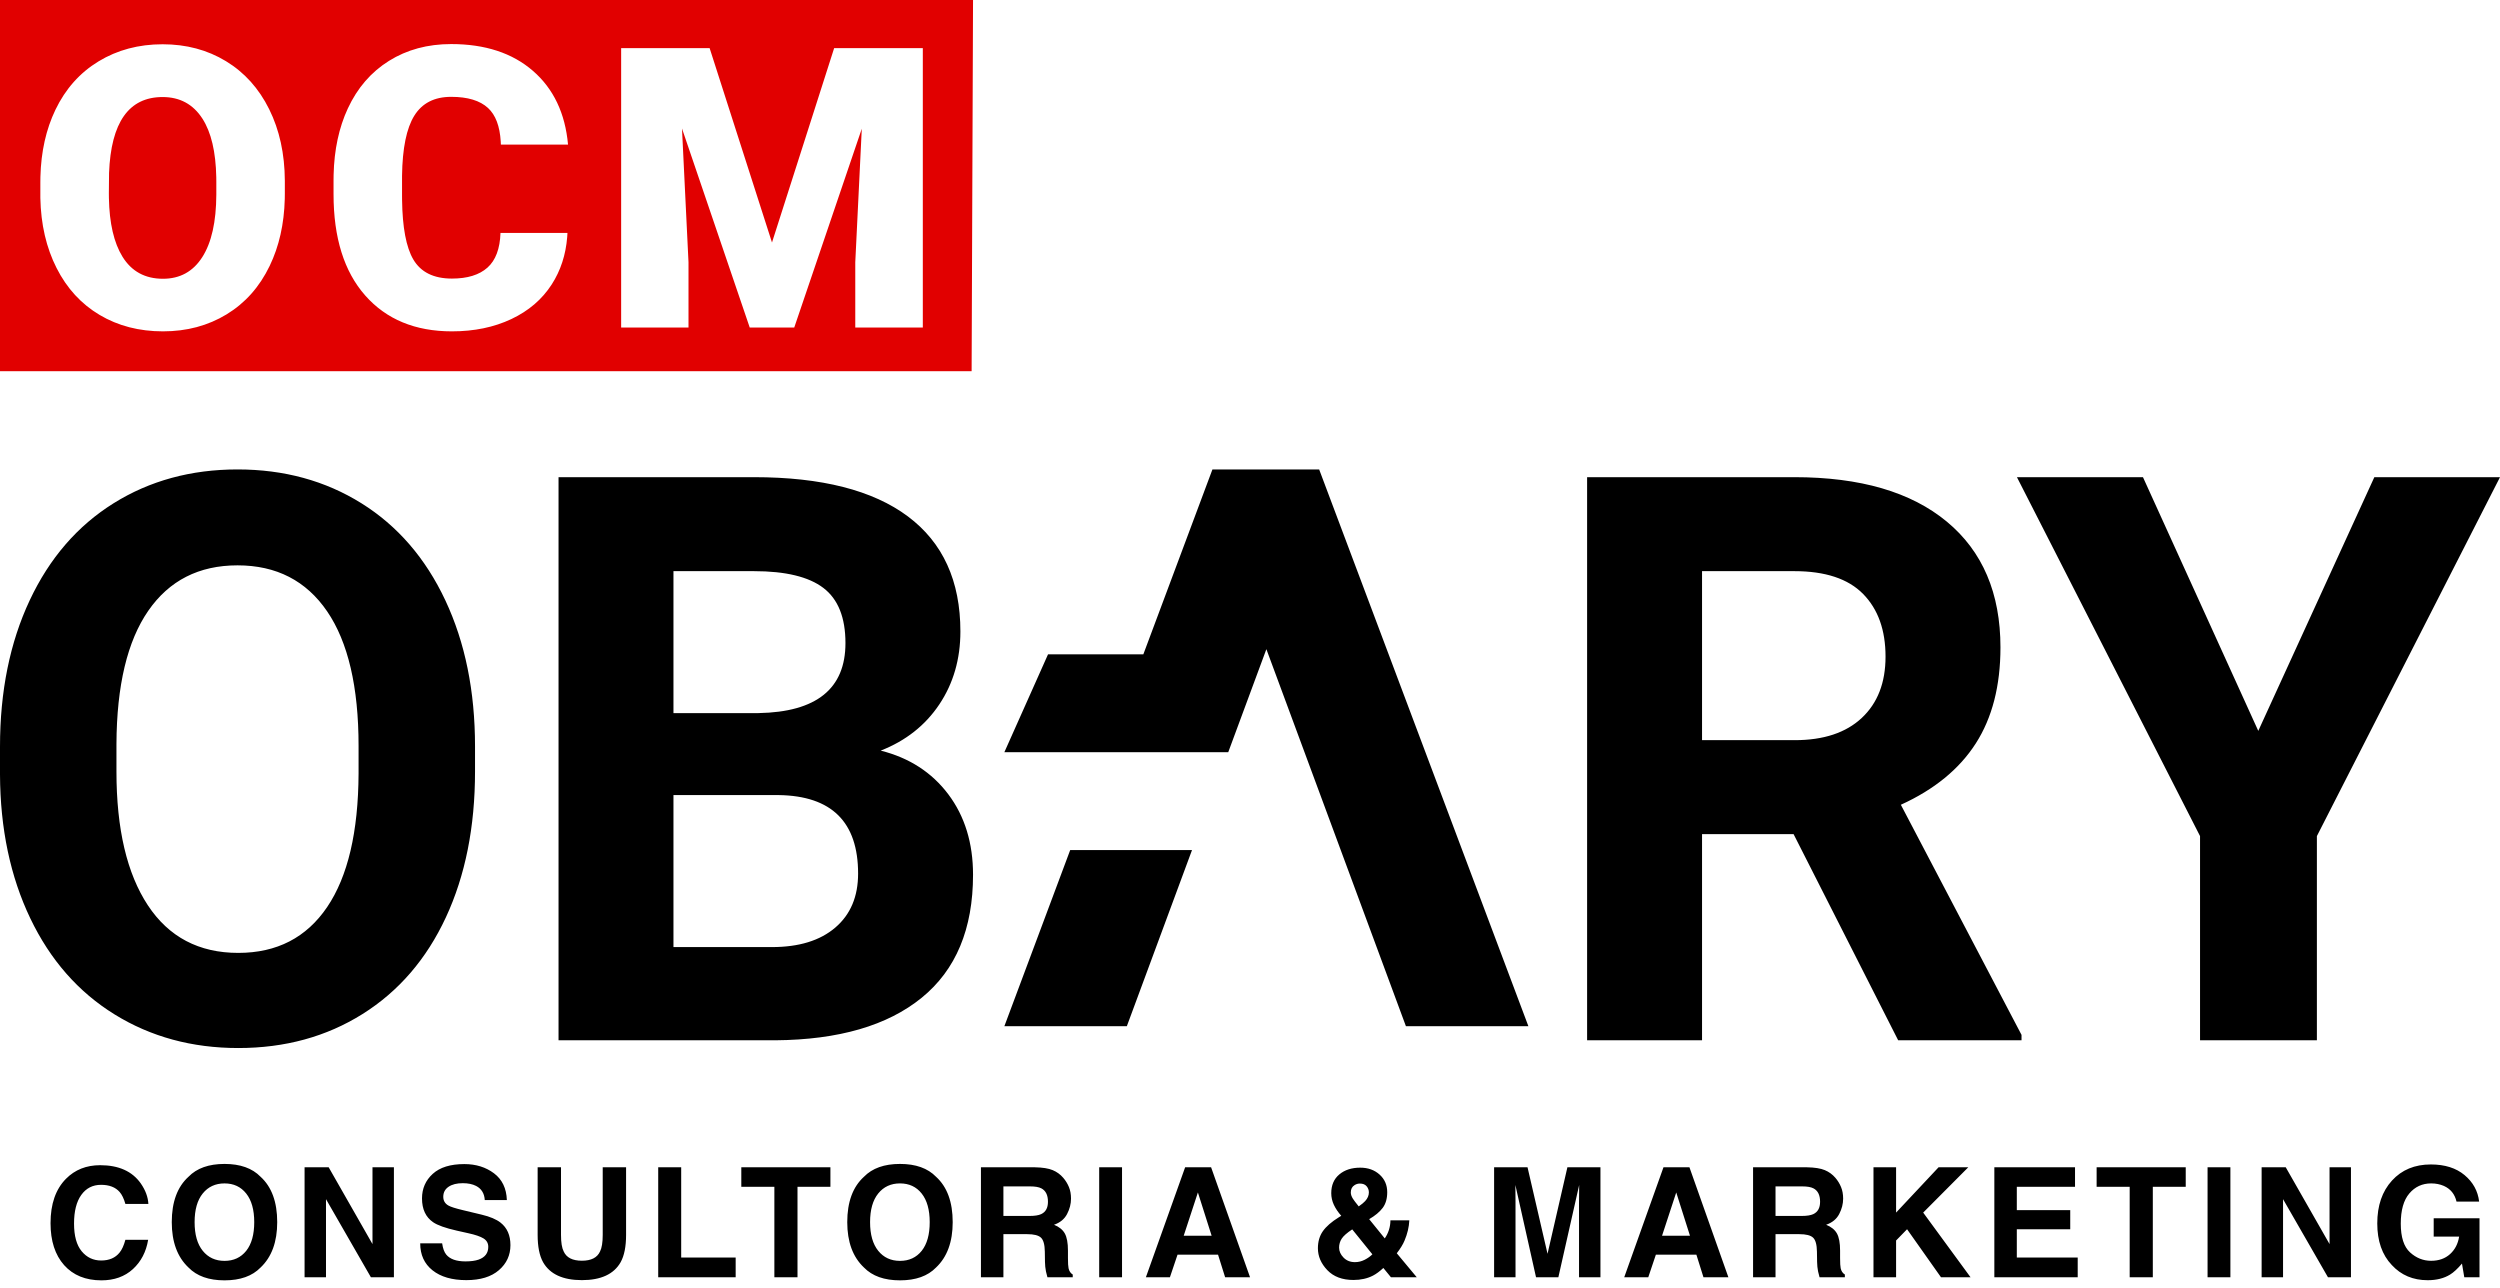
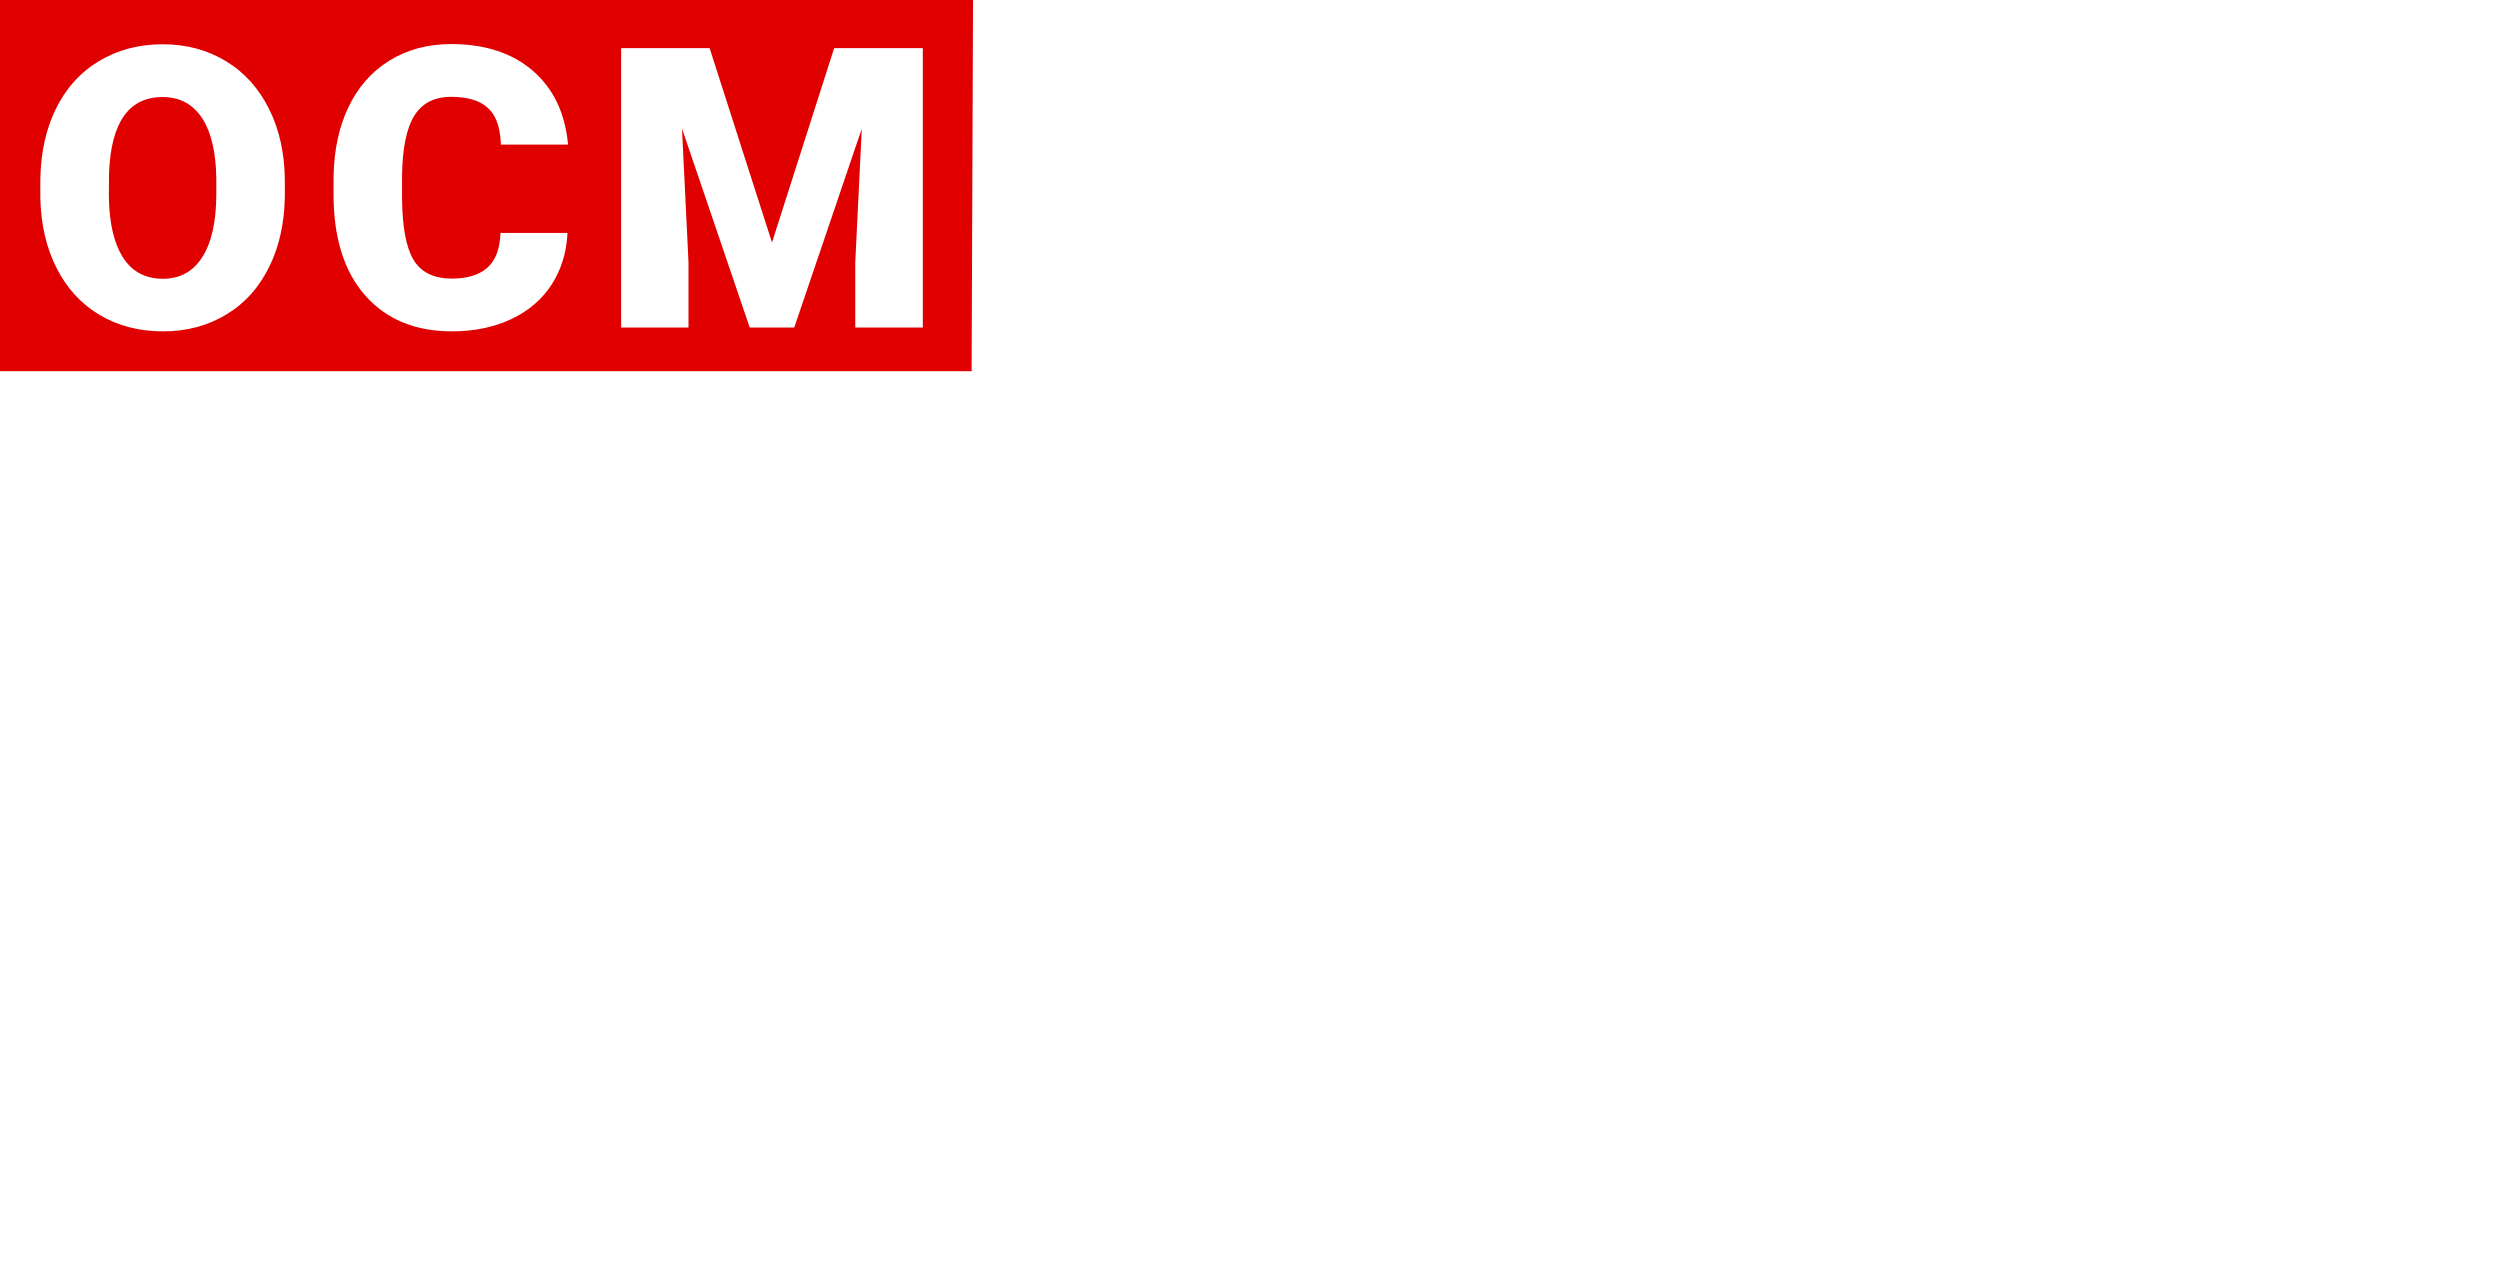
<svg xmlns="http://www.w3.org/2000/svg" width="229px" height="118px" viewBox="0 0 229 118" version="1.1">
  <title>Group</title>
  <desc>Created with Sketch.</desc>
  <g id="Page-1" stroke="none" stroke-width="1" fill="none" fill-rule="evenodd">
    <g id="Artboard" transform="translate(-47, -44)">
      <g id="Group" transform="translate(47, 44)">
-         <path d="M21.826,96 C26.107,96 29.903,94.961 33.213,92.882 C36.523,90.804 39.067,87.852 40.845,84.025 C42.623,80.199 43.512,75.747 43.512,70.669 L43.512,70.669 L43.512,68.366 C43.512,63.312 42.606,58.854 40.793,54.992 C38.98,51.131 36.418,48.167 33.108,46.1 C29.798,44.033 26.014,43 21.756,43 C17.498,43 13.714,44.033 10.404,46.1 C7.094,48.167 4.533,51.131 2.72,54.992 C0.907,58.854 -1.42108547e-14,63.324 -1.42108547e-14,68.402 L-1.42108547e-14,68.402 L-1.42108547e-14,70.953 C0.023,75.912 0.947,80.3 2.772,84.114 C4.597,87.928 7.17,90.863 10.492,92.918 C13.814,94.973 17.592,96 21.826,96 Z M21.826,87.285 C18.224,87.285 15.463,85.832 13.545,82.927 C11.627,80.022 10.667,75.936 10.667,70.669 L10.667,70.669 L10.667,68.154 C10.691,62.792 11.662,58.724 13.58,55.949 C15.498,53.174 18.224,51.786 21.756,51.786 C25.312,51.786 28.049,53.191 29.967,56.002 C31.885,58.813 32.845,62.922 32.845,68.331 L32.845,68.331 L32.845,70.846 C32.821,76.208 31.862,80.288 29.967,83.087 C28.072,85.885 25.359,87.285 21.826,87.285 Z M71.023,95.291 C76.825,95.244 81.293,93.945 84.427,91.394 C87.562,88.844 89.13,85.088 89.13,80.128 C89.13,77.223 88.375,74.767 86.866,72.759 C85.357,70.752 83.293,69.417 80.673,68.756 C82.965,67.859 84.755,66.447 86.042,64.522 C87.328,62.597 87.972,60.371 87.972,57.844 C87.972,53.215 86.369,49.702 83.164,47.304 C79.959,44.907 75.257,43.709 69.058,43.709 L69.058,43.709 L51.162,43.709 L51.162,95.291 L71.023,95.291 Z M69.479,65.32 L61.689,65.32 L61.689,52.318 L69.058,52.318 C71.959,52.318 74.082,52.831 75.427,53.859 C76.772,54.886 77.444,56.569 77.444,58.907 C77.444,63.088 74.789,65.225 69.479,65.32 L69.479,65.32 Z M70.707,86.753 L61.689,86.753 L61.689,72.83 L71.339,72.83 C76.181,72.901 78.602,75.298 78.602,80.022 C78.602,82.124 77.907,83.772 76.515,84.964 C75.123,86.157 73.187,86.753 70.707,86.753 L70.707,86.753 Z M155.907,95.291 L155.907,76.408 L164.293,76.408 L173.873,95.291 L185.172,95.291 L185.172,94.795 L174.118,73.716 C177.183,72.322 179.47,70.451 180.979,68.101 C182.488,65.751 183.242,62.816 183.242,59.297 C183.242,54.337 181.604,50.499 178.329,47.783 C175.054,45.067 170.399,43.709 164.363,43.709 L164.363,43.709 L145.379,43.709 L145.379,95.291 L155.907,95.291 Z M164.398,67.799 L155.907,67.799 L155.907,52.318 L164.363,52.318 C167.194,52.318 169.294,53.014 170.662,54.408 C172.031,55.801 172.715,57.714 172.715,60.147 C172.715,62.533 171.99,64.404 170.539,65.762 C169.089,67.12 167.042,67.799 164.398,67.799 L164.398,67.799 Z M212.227,95.291 L212.227,76.586 L229,43.709 L217.49,43.709 L206.858,66.949 L196.296,43.709 L184.751,43.709 L201.524,76.586 L201.524,95.291 L212.227,95.291 Z" id="OBARY" fill="#000000" fill-rule="nonzero" />
-         <path d="M92,68.901 L96.001,59.934 L104.731,59.934 L111.059,43 L120.835,43 L140,94 L128.782,94 L116,59.464 L112.507,68.901 L92,68.901 Z M109.188,77.868 L103.218,94 L92,94 L98.029,77.868 L109.188,77.868 Z" id="Combined-Shape" fill="#000000" />
-         <path d="M9.291,117.28 C10.462,117.28 11.424,116.936 12.176,116.248 C12.923,115.56 13.388,114.667 13.57,113.568 L13.57,113.568 L11.485,113.568 C11.344,114.088 11.166,114.478 10.952,114.737 C10.565,115.22 10.002,115.462 9.264,115.462 C8.544,115.462 7.95,115.181 7.483,114.618 C7.016,114.055 6.782,113.208 6.782,112.078 C6.782,110.948 7.003,110.074 7.445,109.457 C7.887,108.839 8.491,108.53 9.257,108.53 C10.009,108.53 10.576,108.749 10.959,109.187 C11.173,109.433 11.349,109.797 11.485,110.28 L11.485,110.28 L13.591,110.28 C13.559,109.651 13.327,109.025 12.894,108.4 C12.11,107.288 10.87,106.732 9.175,106.732 C7.908,106.732 6.864,107.147 6.044,107.977 C5.101,108.929 4.629,110.285 4.629,112.044 C4.629,113.671 5.044,114.951 5.873,115.886 C6.703,116.815 7.842,117.28 9.291,117.28 Z M20.567,117.28 C22.007,117.28 23.108,116.888 23.869,116.104 C24.885,115.143 25.393,113.757 25.393,111.948 C25.393,110.103 24.885,108.717 23.869,107.792 C23.108,107.008 22.007,106.616 20.567,106.616 C19.127,106.616 18.026,107.008 17.265,107.792 C16.245,108.717 15.734,110.103 15.734,111.948 C15.734,113.757 16.245,115.143 17.265,116.104 C18.026,116.888 19.127,117.28 20.567,117.28 Z M20.567,115.496 C19.733,115.496 19.068,115.188 18.571,114.573 C18.074,113.958 17.826,113.083 17.826,111.948 C17.826,110.813 18.074,109.938 18.571,109.323 C19.068,108.708 19.733,108.4 20.567,108.4 C21.401,108.4 22.063,108.709 22.553,109.327 C23.043,109.944 23.288,110.818 23.288,111.948 C23.288,113.083 23.044,113.958 22.556,114.573 C22.064,115.188 21.401,115.496 20.567,115.496 Z M29.861,117 L29.861,109.843 L33.976,117 L36.082,117 L36.082,106.924 L34.12,106.924 L34.12,113.958 L30.107,106.924 L27.899,106.924 L27.899,117 L29.861,117 Z M42.716,117.26 C44.001,117.26 44.996,116.956 45.7,116.347 C46.404,115.739 46.756,114.974 46.756,114.054 C46.756,113.156 46.455,112.47 45.854,111.996 C45.466,111.691 44.892,111.447 44.131,111.265 L44.131,111.265 L42.395,110.848 C41.725,110.688 41.287,110.549 41.082,110.431 C40.763,110.253 40.604,109.984 40.604,109.624 C40.604,109.232 40.766,108.927 41.089,108.708 C41.413,108.489 41.846,108.38 42.388,108.38 C42.876,108.38 43.283,108.464 43.612,108.633 C44.104,108.888 44.368,109.319 44.405,109.925 L44.405,109.925 L46.428,109.925 C46.392,108.854 45.998,108.037 45.249,107.474 C44.499,106.911 43.593,106.63 42.532,106.63 C41.26,106.63 40.296,106.928 39.64,107.525 C38.984,108.122 38.656,108.872 38.656,109.774 C38.656,110.763 38.995,111.49 39.674,111.955 C40.075,112.233 40.8,112.491 41.848,112.728 L41.848,112.728 L42.914,112.967 C43.539,113.104 43.997,113.261 44.288,113.438 C44.58,113.621 44.726,113.878 44.726,114.211 C44.726,114.781 44.432,115.17 43.844,115.38 C43.534,115.489 43.131,115.544 42.634,115.544 C41.805,115.544 41.219,115.337 40.877,114.922 C40.69,114.694 40.565,114.35 40.501,113.89 L40.501,113.89 L38.491,113.89 C38.491,114.938 38.867,115.762 39.619,116.361 C40.371,116.96 41.404,117.26 42.716,117.26 Z M53.302,117.26 C55.047,117.26 56.23,116.713 56.85,115.619 C57.182,115.022 57.349,114.188 57.349,113.117 L57.349,113.117 L57.349,106.924 L55.209,106.924 L55.209,113.117 C55.209,113.81 55.127,114.316 54.963,114.635 C54.708,115.2 54.154,115.482 53.302,115.482 C52.445,115.482 51.889,115.2 51.634,114.635 C51.47,114.316 51.388,113.81 51.388,113.117 L51.388,113.117 L51.388,106.924 L49.248,106.924 L49.248,113.117 C49.248,114.188 49.414,115.022 49.747,115.619 C50.371,116.713 51.556,117.26 53.302,117.26 Z M67.387,117 L67.387,115.188 L62.397,115.188 L62.397,106.924 L60.292,106.924 L60.292,117 L67.387,117 Z M73.051,117 L73.051,108.708 L76.066,108.708 L76.066,106.924 L67.904,106.924 L67.904,108.708 L70.932,108.708 L70.932,117 L73.051,117 Z M82.441,117.28 C83.881,117.28 84.981,116.888 85.742,116.104 C86.759,115.143 87.267,113.757 87.267,111.948 C87.267,110.103 86.759,108.717 85.742,107.792 C84.981,107.008 83.881,106.616 82.441,106.616 C81.001,106.616 79.9,107.008 79.139,107.792 C78.118,108.717 77.608,110.103 77.608,111.948 C77.608,113.757 78.118,115.143 79.139,116.104 C79.9,116.888 81.001,117.28 82.441,117.28 Z M82.441,115.496 C81.607,115.496 80.941,115.188 80.445,114.573 C79.948,113.958 79.699,113.083 79.699,111.948 C79.699,110.813 79.948,109.938 80.445,109.323 C80.941,108.708 81.607,108.4 82.441,108.4 C83.275,108.4 83.937,108.709 84.426,109.327 C84.916,109.944 85.161,110.818 85.161,111.948 C85.161,113.083 84.918,113.958 84.43,114.573 C83.938,115.188 83.275,115.496 82.441,115.496 Z M91.912,117 L91.912,113.049 L94.086,113.049 C94.706,113.049 95.128,113.156 95.354,113.37 C95.58,113.584 95.697,114.013 95.706,114.655 L95.706,114.655 L95.72,115.592 C95.724,115.888 95.754,116.177 95.809,116.46 C95.836,116.597 95.881,116.777 95.945,117 L95.945,117 L98.263,117 L98.263,116.747 C98.062,116.624 97.935,116.433 97.88,116.173 C97.843,116.009 97.825,115.697 97.825,115.236 L97.825,115.236 L97.825,114.56 C97.825,113.853 97.728,113.328 97.535,112.984 C97.341,112.64 97.012,112.374 96.547,112.188 C97.103,111.996 97.502,111.669 97.743,111.207 C97.985,110.744 98.105,110.273 98.105,109.795 C98.105,109.398 98.042,109.045 97.914,108.735 C97.786,108.425 97.613,108.143 97.394,107.888 C97.13,107.578 96.808,107.343 96.427,107.184 C96.047,107.024 95.503,106.938 94.797,106.924 L94.797,106.924 L89.854,106.924 L89.854,117 L91.912,117 Z M94.298,111.381 L91.912,111.381 L91.912,108.674 L94.359,108.674 C94.815,108.674 95.157,108.733 95.385,108.852 C95.79,109.061 95.993,109.471 95.993,110.082 C95.993,110.647 95.783,111.025 95.364,111.217 C95.127,111.326 94.772,111.381 94.298,111.381 L94.298,111.381 Z M102.778,117 L102.778,106.924 L100.686,106.924 L100.686,117 L102.778,117 Z M107.163,117 L107.861,114.929 L111.573,114.929 L112.222,117 L114.505,117 L110.937,106.924 L108.558,106.924 L104.962,117 L107.163,117 Z M110.985,113.192 L108.428,113.192 L109.727,109.228 L110.985,113.192 Z M123.974,117.246 C124.653,117.246 125.252,117.112 125.771,116.843 C126.063,116.692 126.377,116.46 126.715,116.146 L126.715,116.146 L127.412,117 L129.777,117 L127.945,114.799 C128.273,114.375 128.51,113.988 128.656,113.637 C128.92,113.012 129.066,112.395 129.094,111.784 L129.094,111.784 L127.364,111.784 C127.36,112.094 127.313,112.388 127.224,112.666 C127.135,112.944 127.009,113.201 126.845,113.438 L126.845,113.438 L125.416,111.675 C125.958,111.36 126.369,111.019 126.65,110.649 C126.93,110.28 127.07,109.799 127.07,109.207 C127.07,108.551 126.837,108.012 126.369,107.59 C125.902,107.169 125.311,106.958 124.596,106.958 C123.812,106.958 123.174,107.164 122.682,107.577 C122.189,107.989 121.943,108.562 121.943,109.296 C121.943,109.665 122.023,110.021 122.182,110.362 C122.342,110.704 122.568,111.039 122.859,111.367 L122.859,111.367 L122.647,111.497 C121.964,111.921 121.472,112.349 121.171,112.782 C120.87,113.215 120.72,113.735 120.72,114.341 C120.72,115.075 121.007,115.742 121.581,116.344 C122.155,116.945 122.953,117.246 123.974,117.246 Z M124.459,110.506 C124.185,110.169 124.008,109.934 123.926,109.802 C123.798,109.601 123.734,109.41 123.734,109.228 C123.734,108.922 123.848,108.699 124.076,108.558 C124.226,108.462 124.388,108.414 124.561,108.414 C124.839,108.414 125.047,108.496 125.183,108.66 C125.32,108.824 125.389,109.011 125.389,109.221 C125.389,109.508 125.275,109.774 125.047,110.021 C124.928,110.153 124.732,110.314 124.459,110.506 Z M124.11,115.612 C123.686,115.612 123.339,115.473 123.068,115.195 C122.797,114.917 122.661,114.612 122.661,114.279 C122.661,113.983 122.74,113.712 122.897,113.466 C123.054,113.22 123.376,112.935 123.864,112.611 L123.864,112.611 L125.71,114.895 C125.532,115.077 125.301,115.242 125.016,115.39 C124.731,115.538 124.429,115.612 124.11,115.612 Z M138.822,117 L138.821,110.058 C138.821,109.876 138.818,109.643 138.815,109.361 C138.81,109.008 138.808,108.735 138.808,108.544 L138.808,108.544 L140.701,117 L142.745,117 L144.653,108.544 C144.653,108.735 144.65,109.008 144.646,109.361 C144.641,109.714 144.639,109.989 144.639,110.185 L144.639,110.185 L144.639,117 L146.601,117 L146.601,106.924 L143.573,106.924 L141.754,114.847 L139.922,106.924 L136.86,106.924 L136.86,117 L138.822,117 Z M150.98,117 L151.677,114.929 L155.389,114.929 L156.038,117 L158.321,117 L154.753,106.924 L152.374,106.924 L148.778,117 L150.98,117 Z M154.801,113.192 L152.244,113.192 L153.543,109.228 L154.801,113.192 Z M162.638,117 L162.638,113.049 L164.812,113.049 C165.432,113.049 165.855,113.156 166.08,113.37 C166.306,113.584 166.423,114.013 166.432,114.655 L166.432,114.655 L166.446,115.592 C166.451,115.888 166.48,116.177 166.535,116.46 C166.562,116.597 166.608,116.777 166.672,117 L166.672,117 L168.989,117 L168.989,116.747 C168.789,116.624 168.661,116.433 168.606,116.173 C168.57,116.009 168.552,115.697 168.552,115.236 L168.552,115.236 L168.552,114.56 C168.552,113.853 168.455,113.328 168.261,112.984 C168.067,112.64 167.738,112.374 167.273,112.188 C167.829,111.996 168.228,111.669 168.47,111.207 C168.711,110.744 168.832,110.273 168.832,109.795 C168.832,109.398 168.768,109.045 168.64,108.735 C168.513,108.425 168.34,108.143 168.121,107.888 C167.857,107.578 167.534,107.343 167.154,107.184 C166.773,107.024 166.23,106.938 165.523,106.924 L165.523,106.924 L160.581,106.924 L160.581,117 L162.638,117 Z M165.024,111.381 L162.638,111.381 L162.638,108.674 L165.086,108.674 C165.541,108.674 165.883,108.733 166.111,108.852 C166.517,109.061 166.72,109.471 166.72,110.082 C166.72,110.647 166.51,111.025 166.091,111.217 C165.854,111.326 165.498,111.381 165.024,111.381 L165.024,111.381 Z M173.682,117 L173.682,113.63 L174.687,112.598 L177.797,117 L180.504,117 L176.164,111.073 L180.293,106.924 L177.572,106.924 L173.682,111.073 L173.682,106.924 L171.611,106.924 L171.611,117 L173.682,117 Z M190.318,117 L190.318,115.188 L184.74,115.188 L184.74,112.598 L189.634,112.598 L189.634,110.848 L184.74,110.848 L184.74,108.708 L190.072,108.708 L190.072,106.924 L182.682,106.924 L182.682,117 L190.318,117 Z M197.198,117 L197.198,108.708 L200.213,108.708 L200.213,106.924 L192.051,106.924 L192.051,108.708 L195.079,108.708 L195.079,117 L197.198,117 Z M204.304,117 L204.304,106.924 L202.213,106.924 L202.213,117 L204.304,117 Z M209.127,117 L209.127,109.843 L213.243,117 L215.348,117 L215.348,106.924 L213.386,106.924 L213.386,113.958 L209.374,106.924 L207.165,106.924 L207.165,117 L209.127,117 Z M222.372,117.267 C223.183,117.267 223.867,117.096 224.423,116.754 C224.747,116.558 225.111,116.221 225.517,115.742 L225.517,115.742 L225.729,117 L227.123,117 L227.123,111.593 L222.926,111.593 L222.926,113.274 L225.257,113.274 C225.152,113.935 224.874,114.47 224.423,114.877 C223.972,115.285 223.393,115.489 222.687,115.489 C221.967,115.489 221.324,115.232 220.759,114.717 C220.194,114.202 219.911,113.325 219.911,112.085 C219.911,110.854 220.172,109.933 220.694,109.32 C221.216,108.707 221.882,108.4 222.694,108.4 C223.117,108.4 223.502,108.476 223.849,108.626 C224.469,108.899 224.858,109.38 225.018,110.068 L225.018,110.068 L227.089,110.068 C226.975,109.098 226.53,108.288 225.753,107.638 C224.976,106.989 223.947,106.664 222.666,106.664 C221.19,106.664 220.002,107.156 219.105,108.141 C218.207,109.125 217.758,110.433 217.758,112.064 C217.758,113.678 218.202,114.949 219.091,115.879 C219.943,116.804 221.037,117.267 222.372,117.267 Z" id="CONSULTORIA&amp;MARKETING" fill="#000000" fill-rule="nonzero" />
        <path d="M89.13,0 L89,34 L7.10542736e-15,34 L7.10542736e-15,0 L89.13,0 Z M14.894,4.055 C12.702,4.055 10.748,4.576 9.031,5.619 C7.314,6.662 5.996,8.142 5.076,10.058 C4.218,11.846 3.76,13.892 3.702,16.196 L3.696,16.693 L3.696,18.135 C3.743,20.549 4.238,22.688 5.182,24.551 C6.125,26.414 7.44,27.847 9.128,28.849 C10.815,29.851 12.749,30.352 14.929,30.352 C17.108,30.352 19.051,29.833 20.756,28.796 C22.461,27.759 23.776,26.279 24.702,24.357 C25.566,22.564 26.027,20.52 26.085,18.226 L26.091,17.73 L26.091,16.553 C26.079,14.092 25.602,11.909 24.658,10.005 C23.715,8.101 22.394,6.633 20.694,5.602 C18.995,4.57 17.062,4.055 14.894,4.055 Z M41.327,4.037 C39.171,4.037 37.272,4.55 35.632,5.575 C33.991,6.601 32.734,8.054 31.861,9.935 C31.046,11.69 30.612,13.719 30.558,16.02 L30.552,16.518 L30.552,17.783 C30.552,21.779 31.519,24.873 33.452,27.064 C35.386,29.256 38.034,30.352 41.397,30.352 C43.437,30.352 45.25,29.977 46.838,29.227 C48.426,28.477 49.659,27.419 50.538,26.054 C51.354,24.786 51.827,23.339 51.956,21.712 L51.979,21.334 L45.845,21.334 C45.798,22.787 45.399,23.848 44.649,24.516 C43.899,25.184 42.815,25.518 41.397,25.518 C39.722,25.518 38.541,24.932 37.855,23.76 C37.204,22.646 36.862,20.83 36.83,18.31 L36.827,17.906 L36.827,16.096 C36.862,13.576 37.237,11.742 37.952,10.594 C38.667,9.445 39.792,8.871 41.327,8.871 C42.839,8.871 43.964,9.211 44.702,9.891 C45.394,10.528 45.783,11.551 45.867,12.961 L45.88,13.248 L52.032,13.248 C51.774,10.377 50.702,8.124 48.815,6.489 C46.929,4.854 44.433,4.037 41.327,4.037 Z M65.001,4.406 L56.897,4.406 L56.897,30 L63.067,30 L63.067,24.023 L62.47,11.771 L68.675,30 L72.753,30 L78.94,11.789 L78.343,24.023 L78.343,30 L84.53,30 L84.53,4.406 L76.409,4.406 L70.714,22.213 L65.001,4.406 Z M14.894,8.889 C16.476,8.889 17.691,9.548 18.541,10.866 C19.343,12.111 19.767,13.903 19.811,16.24 L19.815,16.658 L19.815,17.836 C19.804,20.32 19.376,22.225 18.532,23.549 C17.688,24.873 16.487,25.535 14.929,25.535 C13.288,25.535 12.052,24.861 11.22,23.514 C10.434,22.241 10.019,20.451 9.976,18.143 L9.972,17.73 L9.989,15.85 C10.165,11.209 11.8,8.889 14.894,8.889 Z" id="Combined-Shape" fill="#E10000" />
      </g>
    </g>
  </g>
</svg>